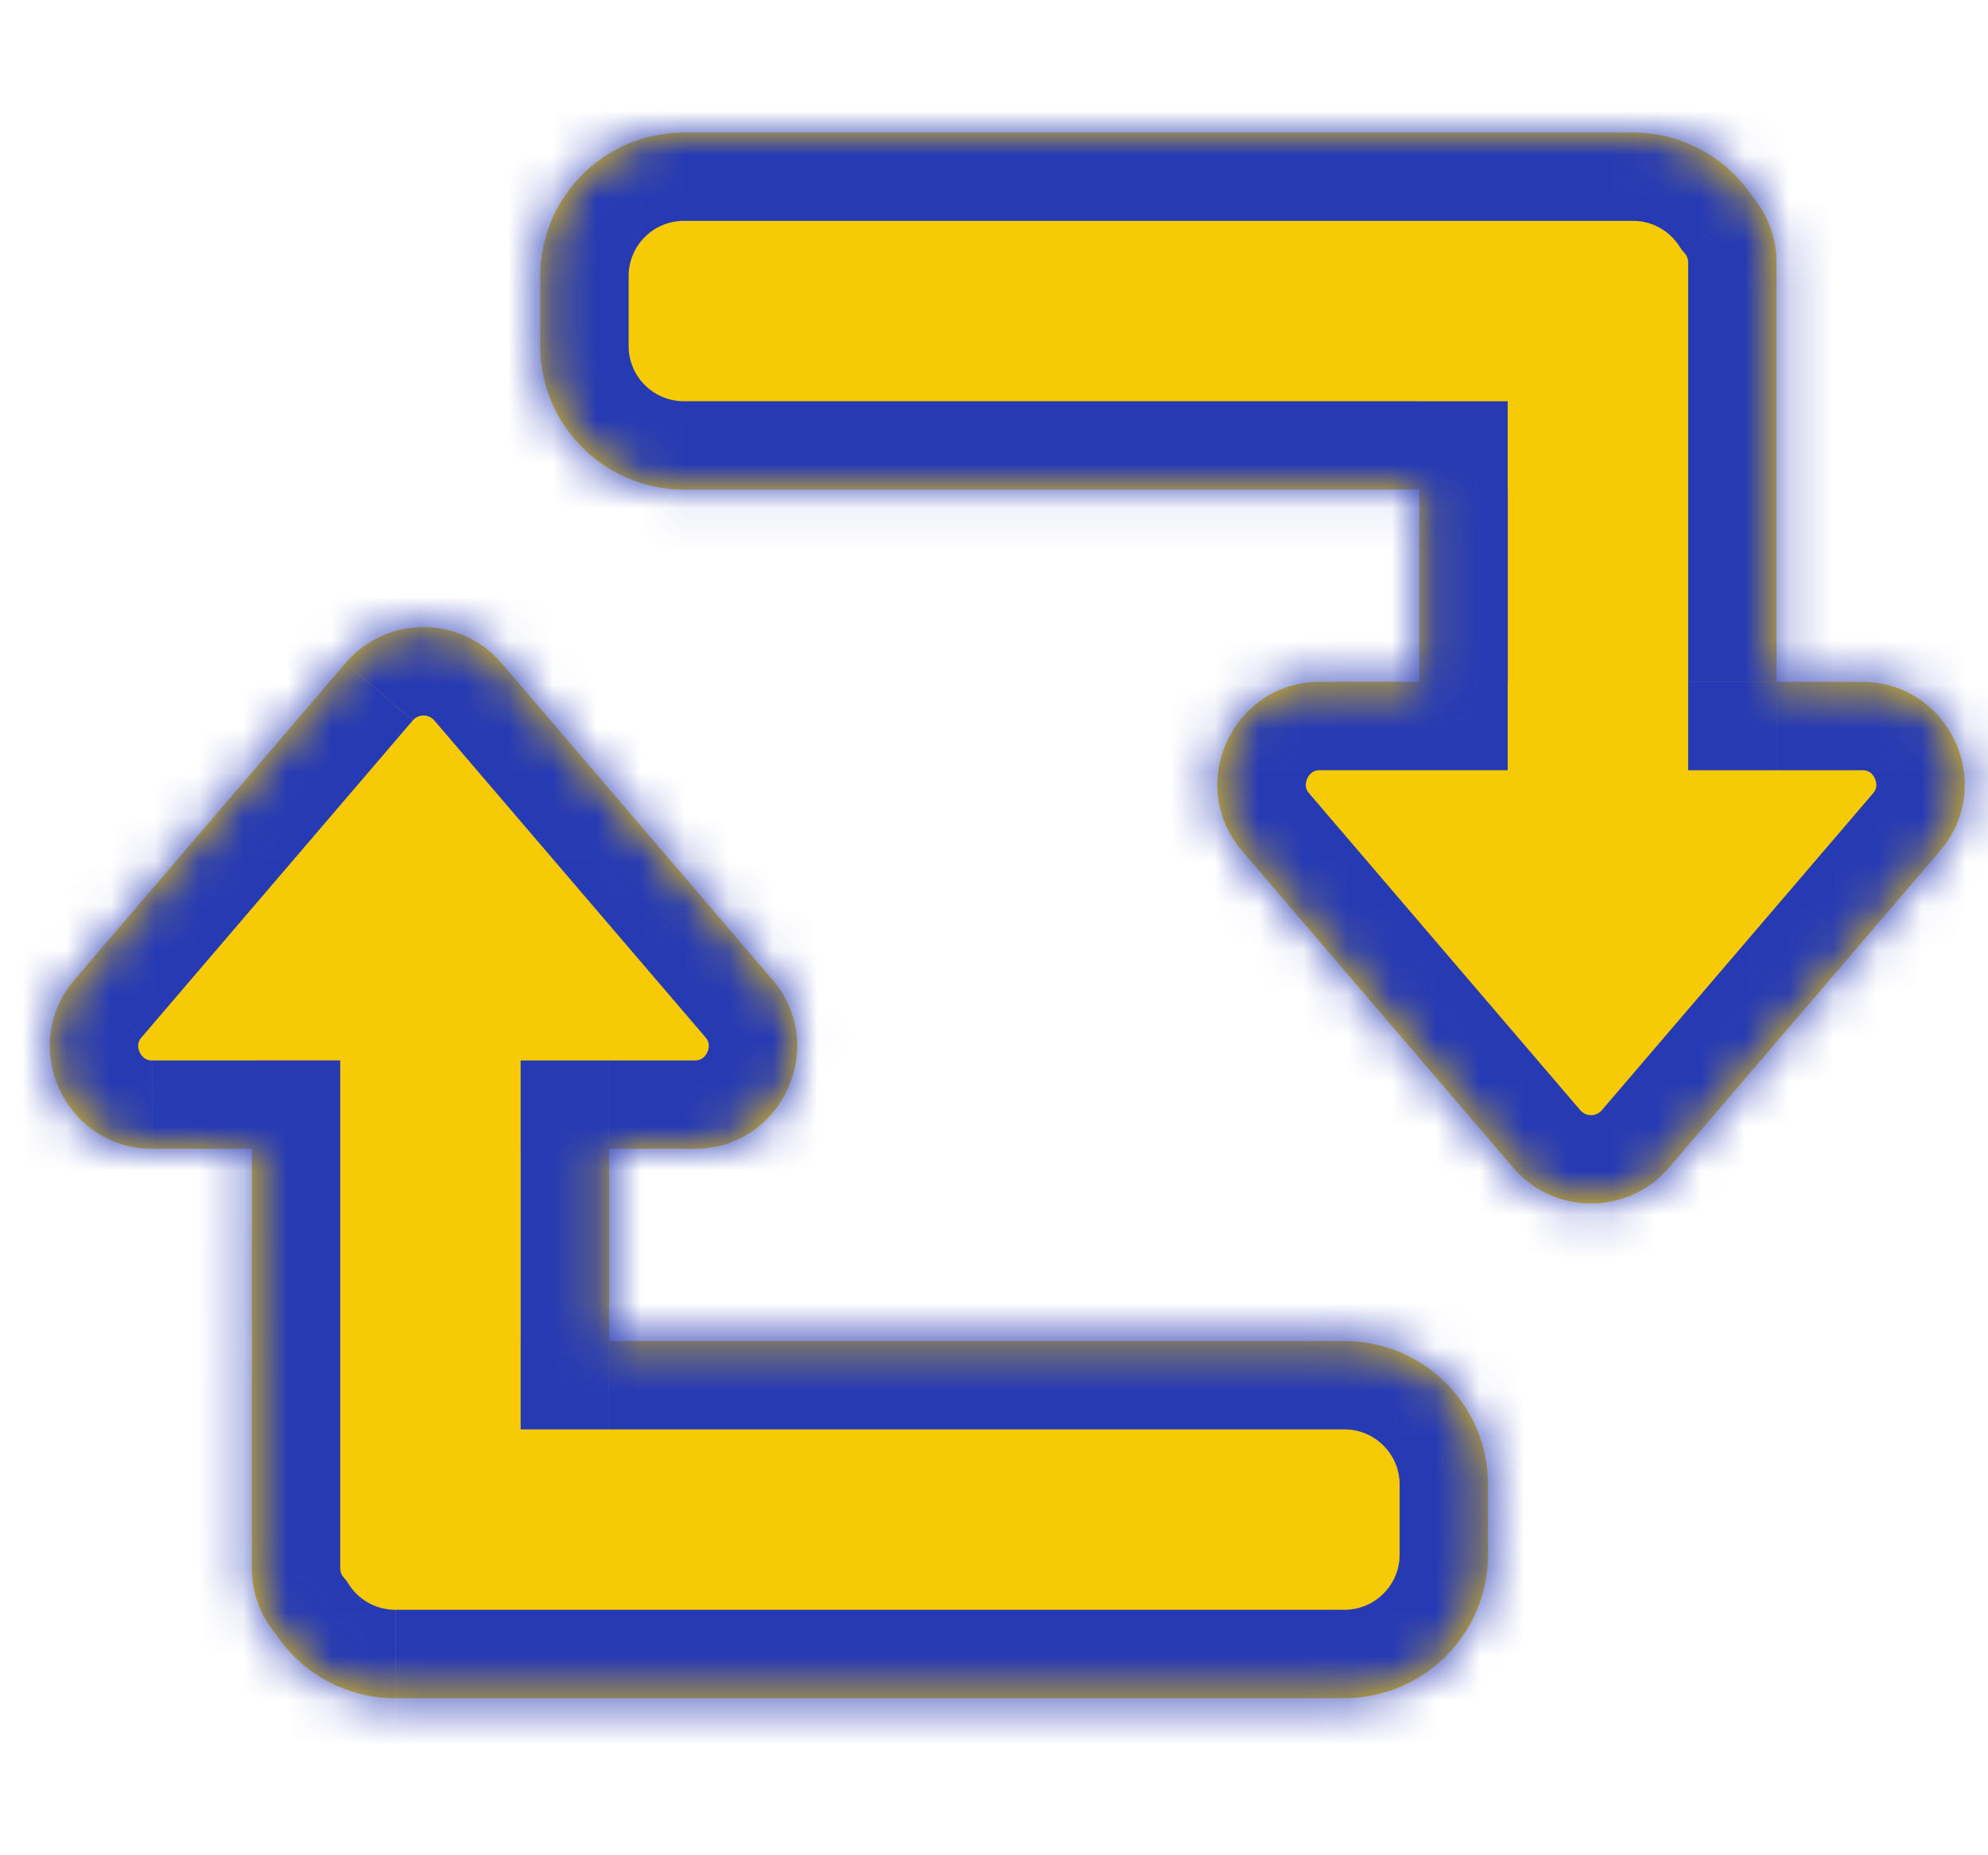
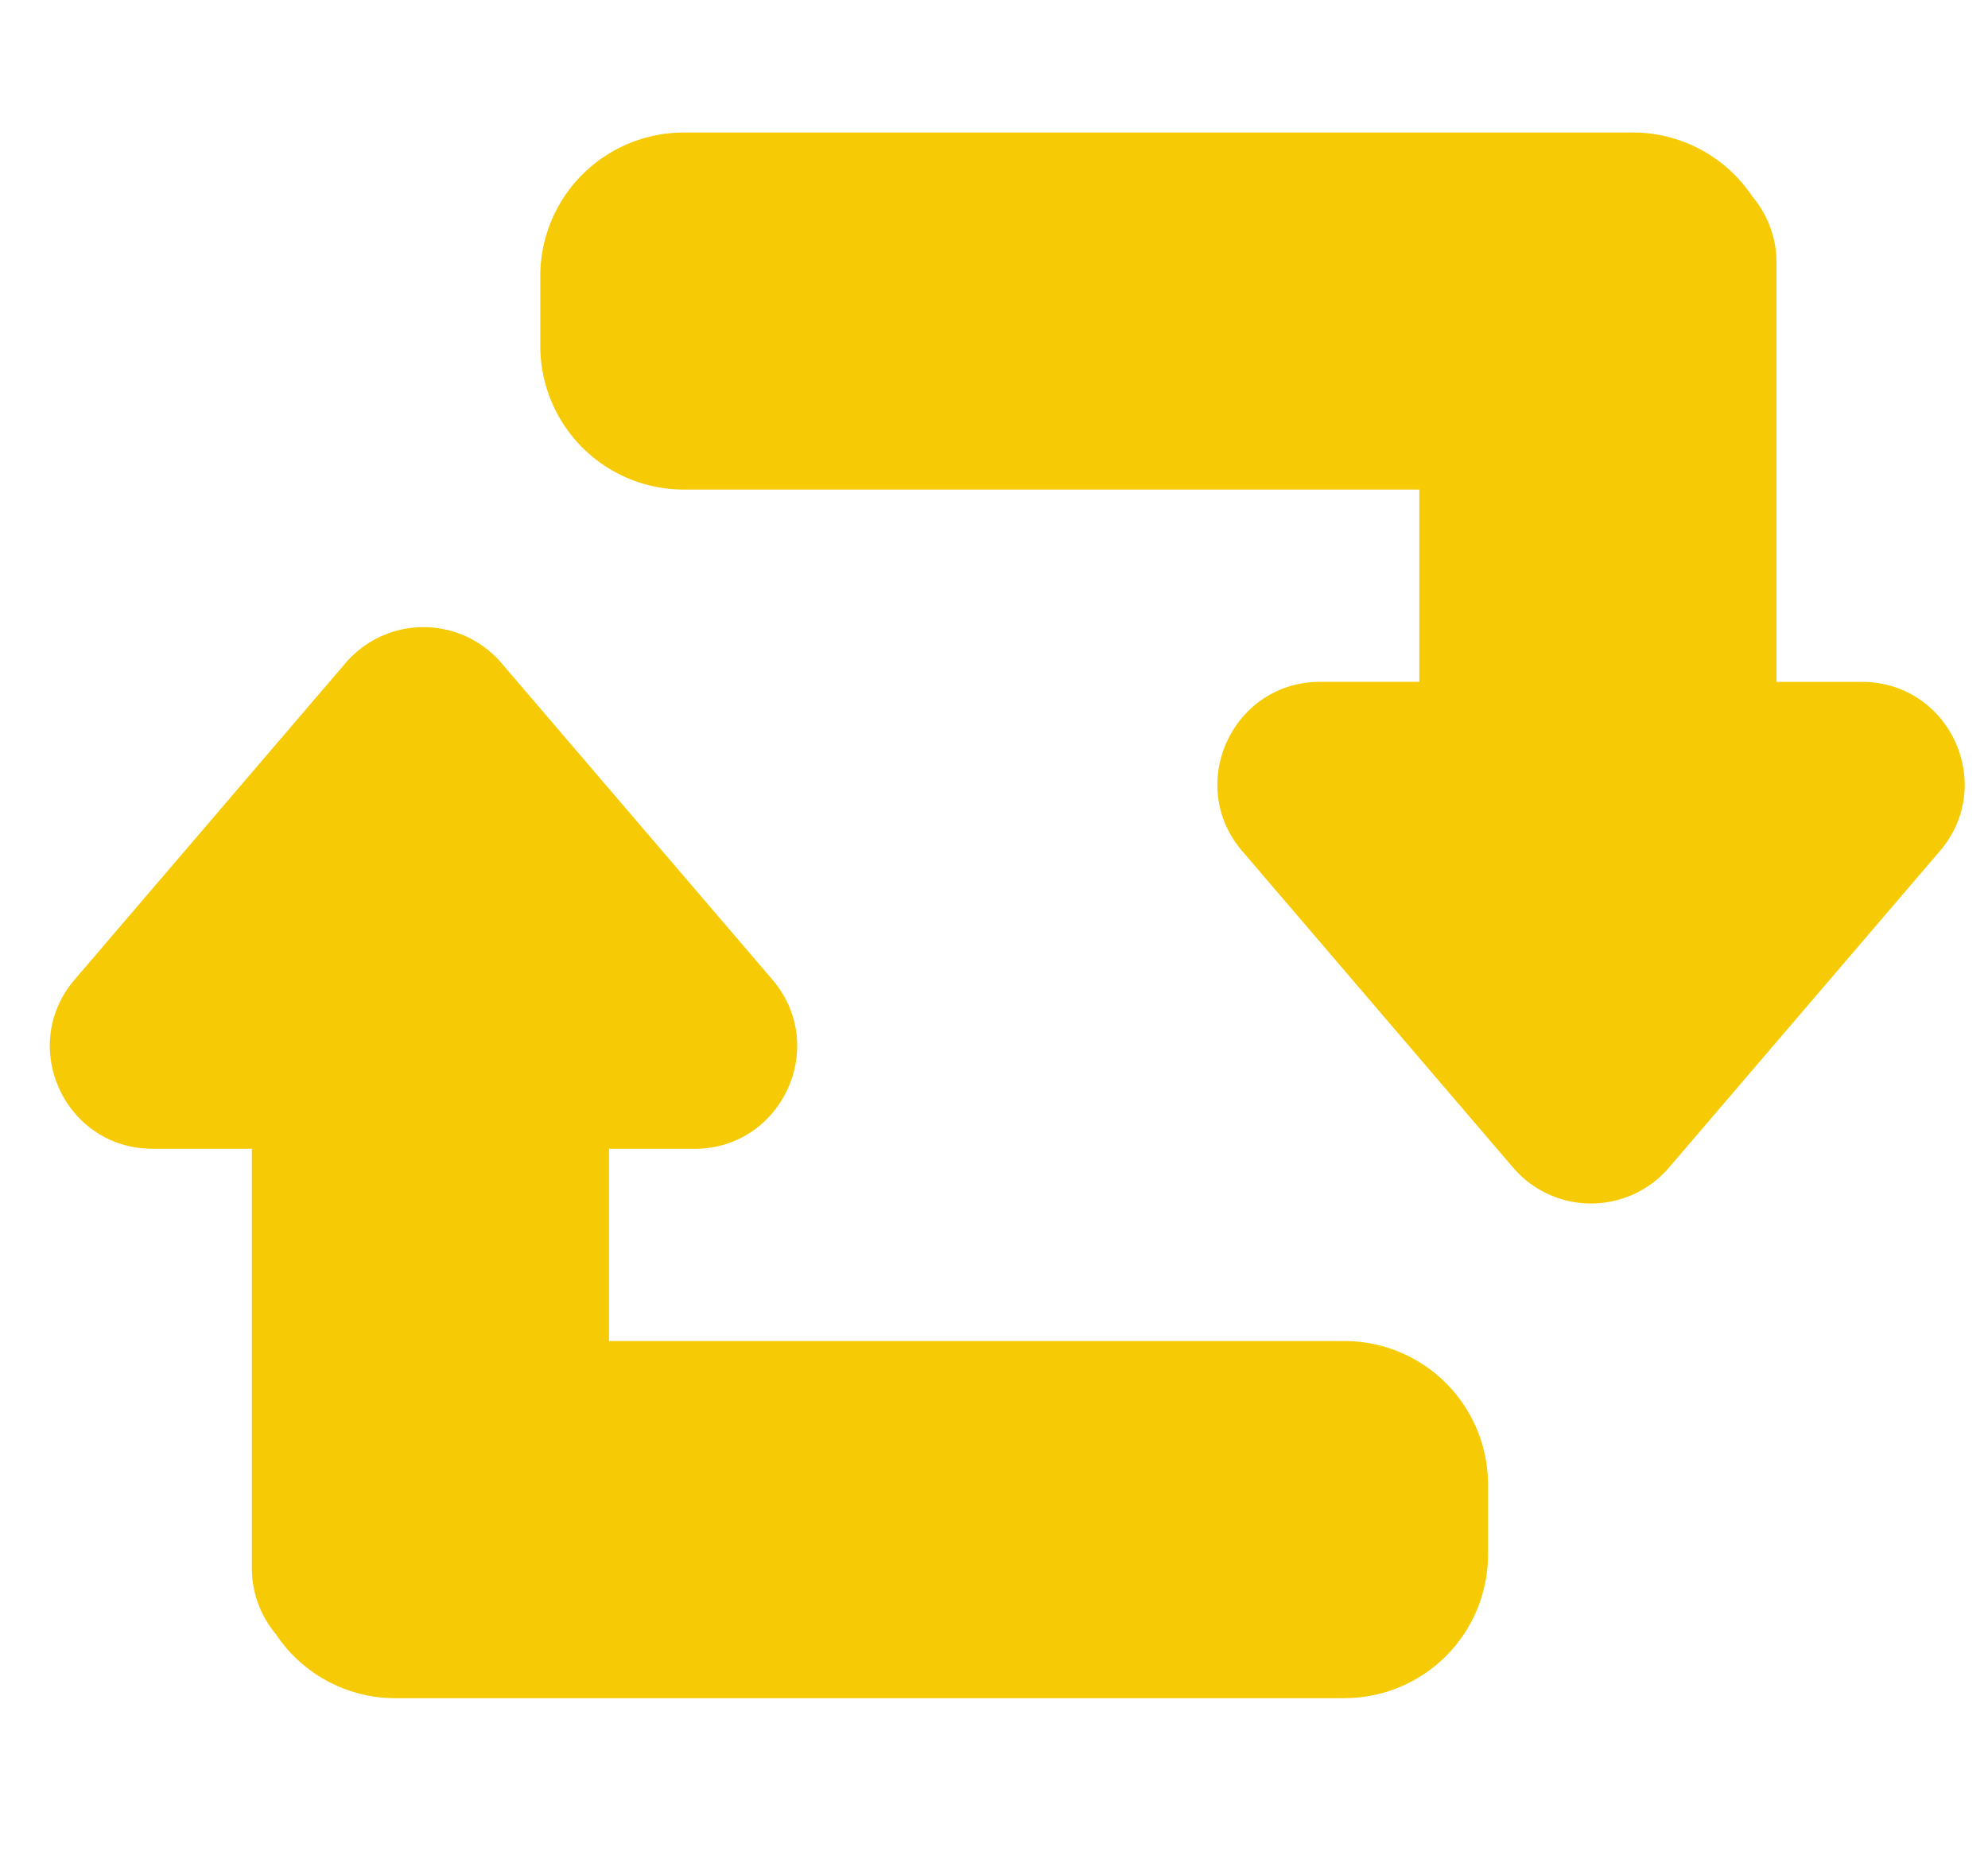
<svg xmlns="http://www.w3.org/2000/svg" width="45" height="42" fill="none">
  <mask id="a" fill="#fff">
-     <path fill-rule="evenodd" clip-rule="evenodd" d="M15.48 3a3.25 3.25 0 0 0-3.25 3.25v1.583a3.25 3.25 0 0 0 3.25 3.25h16.648v4.353h-2.246c-1.982 0-3.053 2.325-1.764 3.83l6.133 7.167a2.321 2.321 0 0 0 3.527 0l6.132-7.166c1.29-1.506.219-3.83-1.764-3.83h-1.934V5.942c0-.571-.207-1.094-.549-1.498A3.247 3.247 0 0 0 36.962 3H15.479Zm14.952 35.443a3.25 3.25 0 0 0 3.25-3.25v-1.584a3.25 3.25 0 0 0-3.25-3.25H13.786v-4.352h1.933c1.982 0 3.053-2.325 1.764-3.83L11.35 15.01a2.321 2.321 0 0 0-3.528 0L1.69 22.176c-1.289 1.506-.219 3.83 1.764 3.83h2.247V35.5c0 .567.202 1.085.539 1.488a3.247 3.247 0 0 0 2.71 1.456h21.481Z" />
-   </mask>
+     </mask>
  <path fill-rule="evenodd" clip-rule="evenodd" d="M15.48 3a3.25 3.25 0 0 0-3.25 3.25v1.583a3.25 3.25 0 0 0 3.25 3.25h16.648v4.353h-2.246c-1.982 0-3.053 2.325-1.764 3.83l6.133 7.167a2.321 2.321 0 0 0 3.527 0l6.132-7.166c1.29-1.506.219-3.83-1.764-3.83h-1.934V5.942c0-.571-.207-1.094-.549-1.498A3.247 3.247 0 0 0 36.962 3H15.479Zm14.952 35.443a3.25 3.25 0 0 0 3.25-3.25v-1.584a3.25 3.25 0 0 0-3.25-3.25H13.786v-4.352h1.933c1.982 0 3.053-2.325 1.764-3.83L11.35 15.01a2.321 2.321 0 0 0-3.528 0L1.69 22.176c-1.289 1.506-.219 3.83 1.764 3.83h2.247V35.5c0 .567.202 1.085.539 1.488a3.247 3.247 0 0 0 2.71 1.456h21.481Z" fill="#F6CA05" />
-   <path d="M32.128 11.084h2v-2h-2v2Zm0 4.352v2h2v-2h-2Zm-4.01 3.83-1.52 1.301 1.52-1.3Zm6.133 7.167-1.52 1.3 1.52-1.3Zm3.527 0 1.52 1.3-1.52-1.3Zm6.132-7.166 1.52 1.3-1.52-1.3Zm-1.764-3.83v-2 2Zm-1.934 0h-2v2h2v-2Zm-.549-10.992-1.662 1.112.063.093.072.086 1.527-1.291Zm-9.23 33.998v-2 2Zm0-8.084v-2 2Zm-16.648 0h-2v2h2v-2Zm0-4.352v-2h-2v2h2Zm3.698-3.83 1.52-1.301-1.52 1.3ZM11.35 15.01l1.52-1.3-1.52 1.3Zm-3.528 0-1.52-1.3 1.52 1.3ZM1.69 22.176l1.52 1.3-1.52-1.3Zm4.011 3.83h2v-2h-2v2Zm0 7.528 2 .045v-.045h-2Zm0 1.735h2v-.046l-2 .046Zm.539 1.718 1.666-1.105-.06-.092-.071-.085-1.535 1.282Zm2.71 1.456v2-2ZM14.23 6.25c0-.69.56-1.25 1.25-1.25V1a5.25 5.25 0 0 0-5.25 5.25h4Zm0 1.583V6.25h-4v1.583h4Zm1.25 1.25c-.69 0-1.25-.56-1.25-1.25h-4c0 2.9 2.35 5.25 5.25 5.25v-4Zm16.65 0H15.48v4h16.65v-4Zm2 6.353v-4.352h-4v4.352h4Zm-4.247 2h2.246v-4h-2.246v4Zm-.244.53a.297.297 0 0 1-.08-.164.341.341 0 0 1 .032-.179.34.34 0 0 1 .115-.14.298.298 0 0 1 .177-.047v-4c-3.69 0-5.683 4.327-3.283 7.131l3.039-2.6Zm6.132 7.167-6.132-7.166-3.04 2.6 6.133 7.166 3.04-2.6Zm.488 0a.321.321 0 0 1-.488 0l-3.04 2.6a4.321 4.321 0 0 0 6.568 0l-3.04-2.6Zm6.133-7.166-6.133 7.166 3.04 2.6 6.132-7.166-3.04-2.6Zm-.245-.53a.3.3 0 0 1 .177.045.34.34 0 0 1 .115.141c.03.066.038.13.032.18a.297.297 0 0 1-.08.164l3.04 2.6c2.4-2.804.407-7.13-3.284-7.13v4Zm-1.934 0h1.934v-4h-1.934v4Zm-2-11.494v9.493h4V5.943h-4Zm-.076-.207a.312.312 0 0 1 .076.207h4a4.312 4.312 0 0 0-1.021-2.79l-3.055 2.583ZM36.962 5c.431 0 .813.217 1.04.557l3.325-2.225A5.247 5.247 0 0 0 36.96 1v4ZM15.479 5h21.482V1H15.479v4Zm16.203 30.193c0 .69-.56 1.25-1.25 1.25v4c2.9 0 5.25-2.35 5.25-5.25h-4Zm0-1.584v1.584h4v-1.584h-4Zm-1.25-1.25c.69 0 1.25.56 1.25 1.25h4c0-2.9-2.35-5.25-5.25-5.25v4Zm-16.646 0h16.646v-4H13.786v4Zm-2-6.352v4.352h4v-4.352h-4Zm3.933-2h-1.933v4h1.933v-4Zm.244-.53a.3.3 0 0 1 .08.164.341.341 0 0 1-.032.179.342.342 0 0 1-.115.14.298.298 0 0 1-.177.047v4c3.69 0 5.683-4.327 3.283-7.131l-3.039 2.6ZM9.831 16.31l6.132 7.166 3.04-2.601-6.133-7.166-3.039 2.6Zm-.488 0a.32.32 0 0 1 .488 0l3.04-2.601a4.321 4.321 0 0 0-6.568 0l3.04 2.6ZM3.21 23.477l6.132-7.166-3.04-2.601L.17 20.876l3.04 2.6Zm.244.53a.298.298 0 0 1-.177-.046.341.341 0 0 1-.115-.141.34.34 0 0 1-.032-.179.297.297 0 0 1 .08-.164L.17 20.876c-2.399 2.804-.407 7.13 3.284 7.13v-4Zm2.247 0H3.455v4h2.247v-4Zm2 9.527v-7.527h-4v7.527h4Zm0 .075v-.03l-4-.09v.12h4Zm0 1.584v-1.584h-4v1.584h4Zm0 .03v-.03h-4v.121l4-.091Zm0 .277v-.231h-4v.23h4Zm.074.205a.312.312 0 0 1-.074-.205h-4a4.31 4.31 0 0 0 1.004 2.769l3.07-2.564Zm1.175.738a1.25 1.25 0 0 1-1.044-.561l-3.333 2.21a5.247 5.247 0 0 0 4.377 2.35v-4Zm21.481 0H8.952v4h21.48v-4Z" fill="#263AB4" mask="url(#a)" />
+   <path d="M32.128 11.084h2v-2h-2v2Zm0 4.352v2h2v-2h-2Zm-4.01 3.83-1.52 1.301 1.52-1.3Zm6.133 7.167-1.52 1.3 1.52-1.3Zm3.527 0 1.52 1.3-1.52-1.3Zm6.132-7.166 1.52 1.3-1.52-1.3Zm-1.764-3.83v-2 2Zm-1.934 0h-2v2h2v-2Zm-.549-10.992-1.662 1.112.063.093.072.086 1.527-1.291Zm-9.23 33.998v-2 2Zm0-8.084v-2 2Zm-16.648 0h-2v2h2v-2Zm0-4.352v-2h-2v2h2Zm3.698-3.83 1.52-1.301-1.52 1.3ZM11.35 15.01l1.52-1.3-1.52 1.3Zm-3.528 0-1.52-1.3 1.52 1.3ZM1.69 22.176l1.52 1.3-1.52-1.3Zm4.011 3.83h2v-2h-2v2Zm0 7.528 2 .045v-.045h-2Zm0 1.735h2v-.046l-2 .046Zm.539 1.718 1.666-1.105-.06-.092-.071-.085-1.535 1.282Zm2.71 1.456v2-2ZM14.23 6.25c0-.69.56-1.25 1.25-1.25V1a5.25 5.25 0 0 0-5.25 5.25h4Zm0 1.583V6.25h-4v1.583h4Zm1.25 1.25c-.69 0-1.25-.56-1.25-1.25h-4c0 2.9 2.35 5.25 5.25 5.25v-4Zm16.65 0H15.48v4h16.65v-4Zm2 6.353v-4.352h-4v4.352h4Zm-4.247 2h2.246v-4h-2.246v4Zm-.244.53a.297.297 0 0 1-.08-.164.341.341 0 0 1 .032-.179.34.34 0 0 1 .115-.14.298.298 0 0 1 .177-.047v-4c-3.69 0-5.683 4.327-3.283 7.131l3.039-2.6Zm6.132 7.167-6.132-7.166-3.04 2.6 6.133 7.166 3.04-2.6Zm.488 0a.321.321 0 0 1-.488 0l-3.04 2.6a4.321 4.321 0 0 0 6.568 0l-3.04-2.6Zm6.133-7.166-6.133 7.166 3.04 2.6 6.132-7.166-3.04-2.6Zm-.245-.53a.3.3 0 0 1 .177.045.34.34 0 0 1 .115.141c.03.066.038.13.032.18a.297.297 0 0 1-.08.164l3.04 2.6c2.4-2.804.407-7.13-3.284-7.13v4Zm-1.934 0h1.934v-4h-1.934v4Zm-2-11.494v9.493h4V5.943h-4Zm-.076-.207a.312.312 0 0 1 .076.207h4a4.312 4.312 0 0 0-1.021-2.79l-3.055 2.583ZM36.962 5c.431 0 .813.217 1.04.557l3.325-2.225A5.247 5.247 0 0 0 36.96 1v4ZM15.479 5h21.482V1H15.479v4Zm16.203 30.193c0 .69-.56 1.25-1.25 1.25v4c2.9 0 5.25-2.35 5.25-5.25h-4Zm0-1.584v1.584h4v-1.584h-4Zm-1.25-1.25c.69 0 1.25.56 1.25 1.25h4c0-2.9-2.35-5.25-5.25-5.25v4Zm-16.646 0h16.646v-4H13.786v4Zm-2-6.352v4.352h4v-4.352h-4Zm3.933-2h-1.933v4h1.933v-4Zm.244-.53a.3.3 0 0 1 .08.164.341.341 0 0 1-.032.179.342.342 0 0 1-.115.14.298.298 0 0 1-.177.047v4c3.69 0 5.683-4.327 3.283-7.131l-3.039 2.6ZM9.831 16.31l6.132 7.166 3.04-2.601-6.133-7.166-3.039 2.6Zm-.488 0a.32.32 0 0 1 .488 0l3.04-2.601a4.321 4.321 0 0 0-6.568 0l3.04 2.6ZM3.21 23.477l6.132-7.166-3.04-2.601L.17 20.876l3.04 2.6Zm.244.53a.298.298 0 0 1-.177-.046.341.341 0 0 1-.115-.141.34.34 0 0 1-.032-.179.297.297 0 0 1 .08-.164L.17 20.876c-2.399 2.804-.407 7.13 3.284 7.13v-4Zm2.247 0H3.455v4h2.247v-4m2 9.527v-7.527h-4v7.527h4Zm0 .075v-.03l-4-.09v.12h4Zm0 1.584v-1.584h-4v1.584h4Zm0 .03v-.03h-4v.121l4-.091Zm0 .277v-.231h-4v.23h4Zm.074.205a.312.312 0 0 1-.074-.205h-4a4.31 4.31 0 0 0 1.004 2.769l3.07-2.564Zm1.175.738a1.25 1.25 0 0 1-1.044-.561l-3.333 2.21a5.247 5.247 0 0 0 4.377 2.35v-4Zm21.481 0H8.952v4h21.48v-4Z" fill="#263AB4" mask="url(#a)" />
</svg>